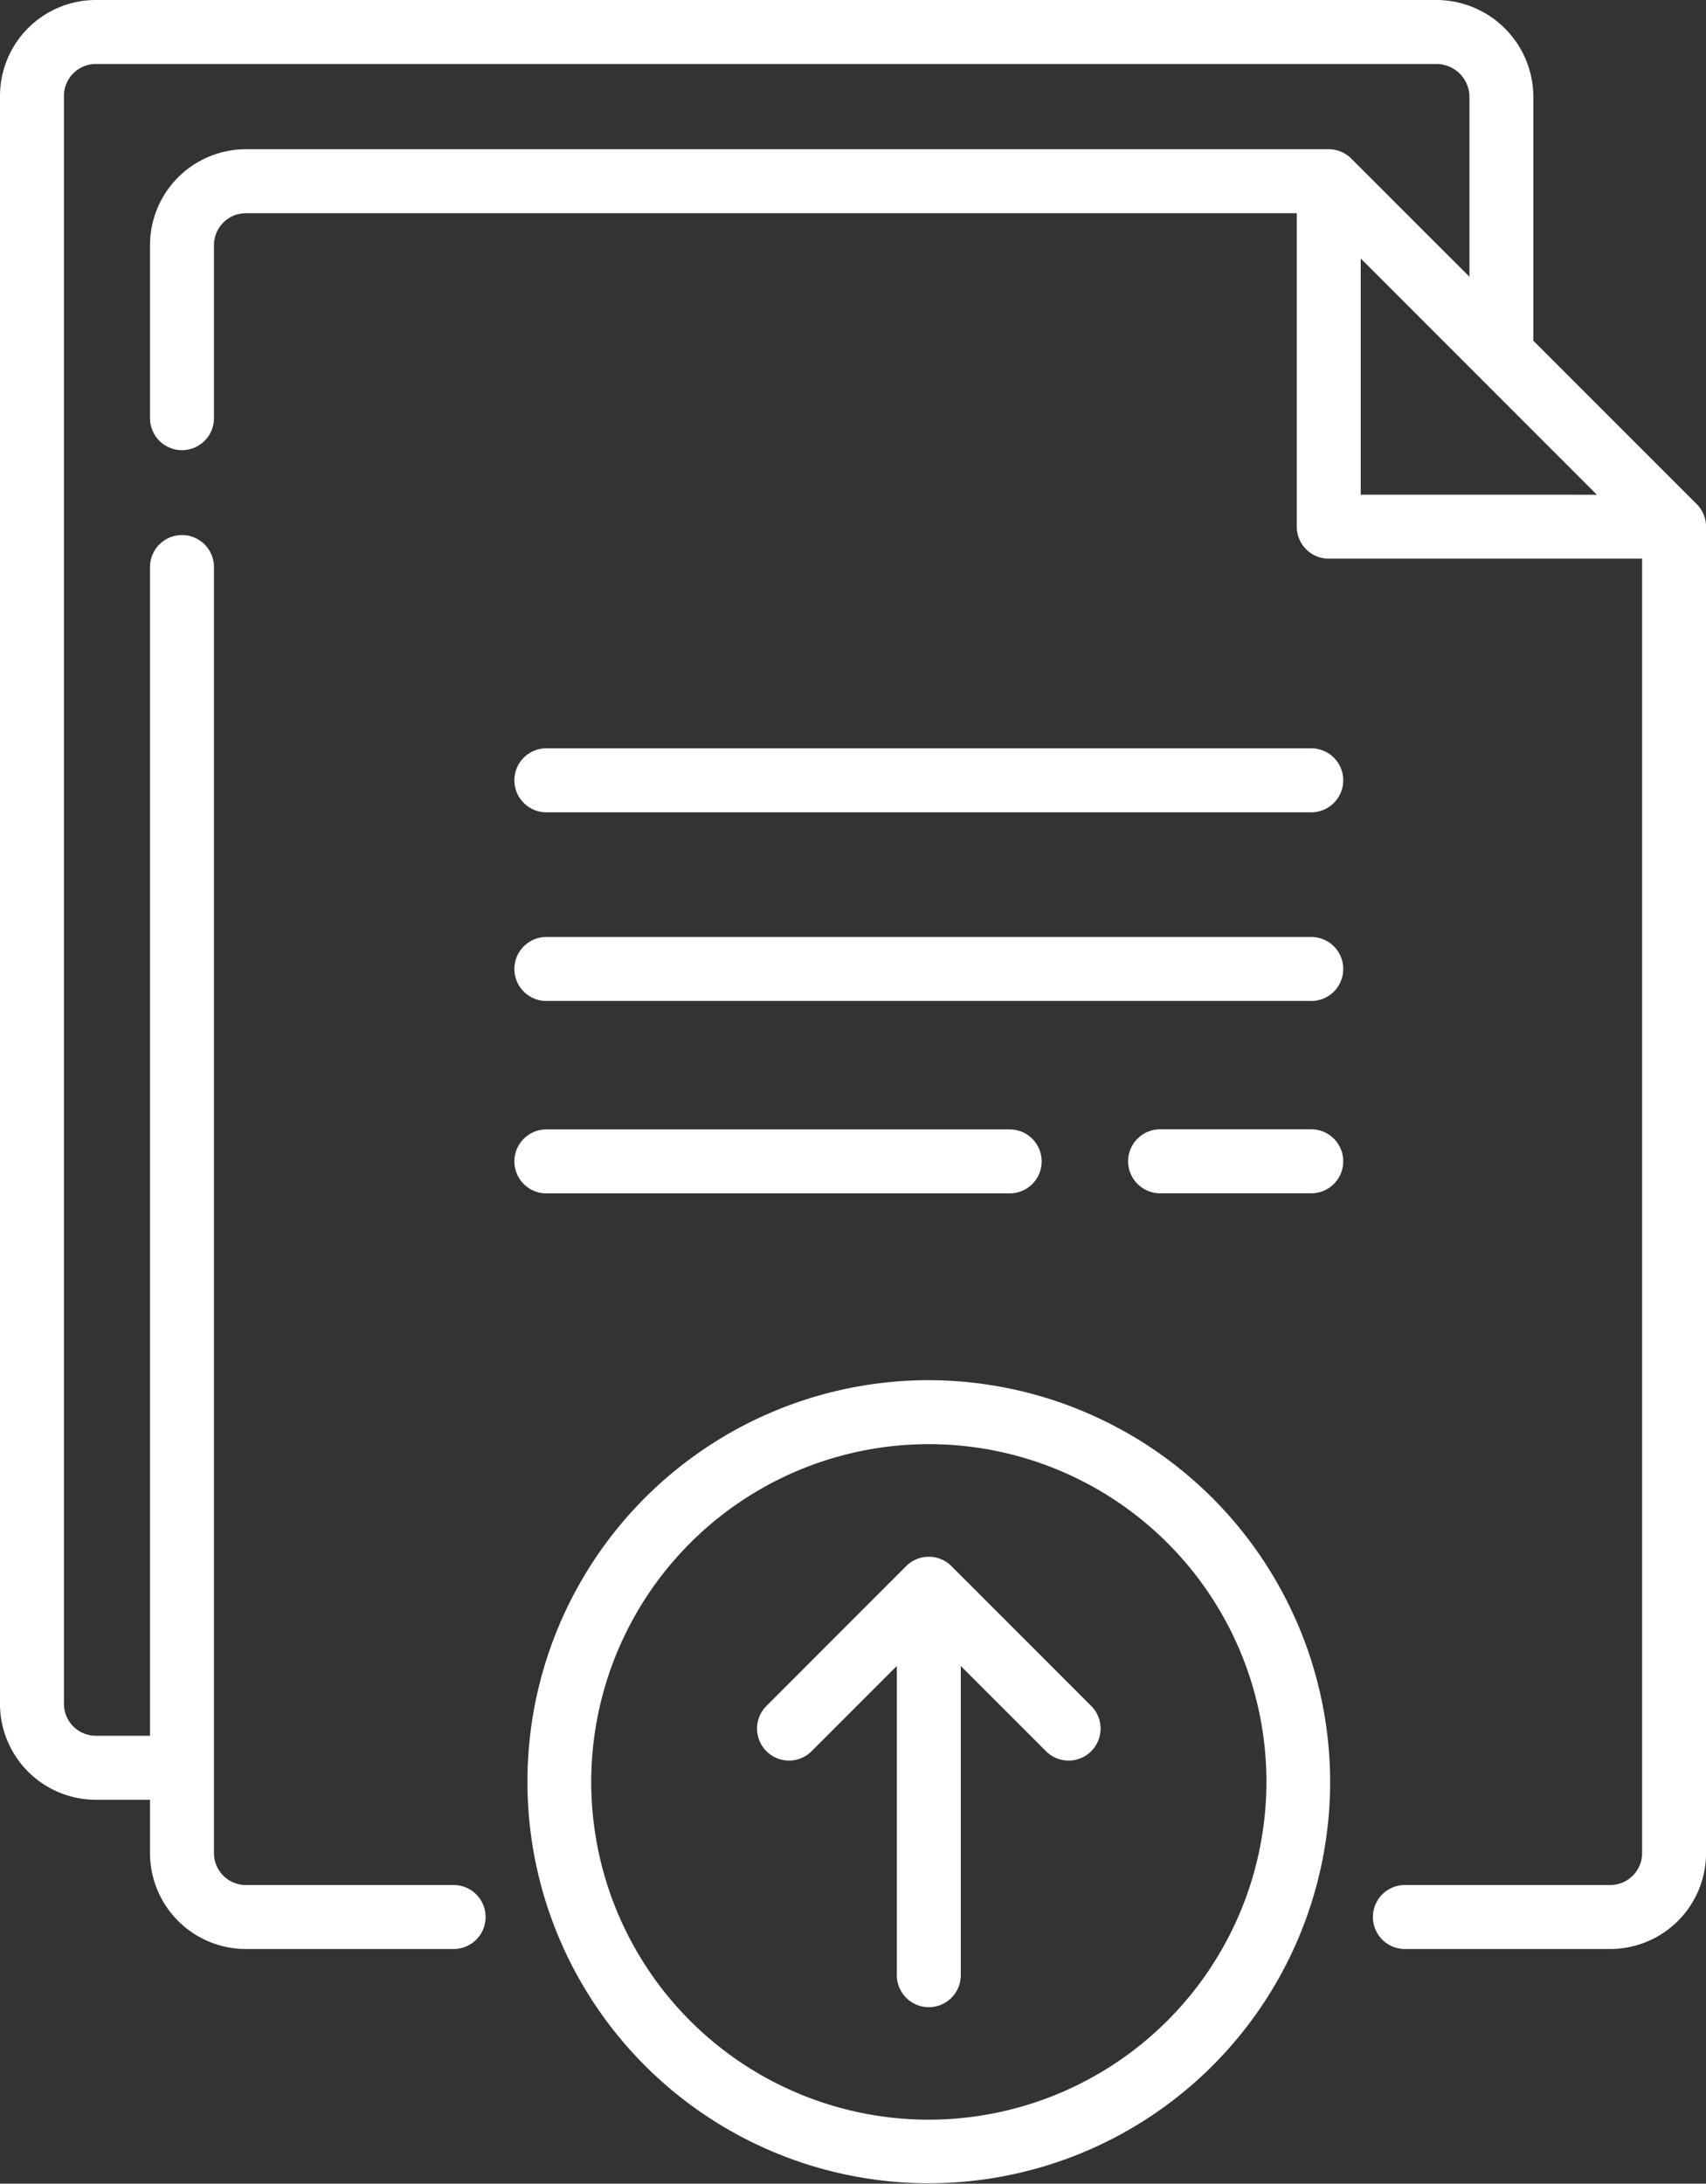
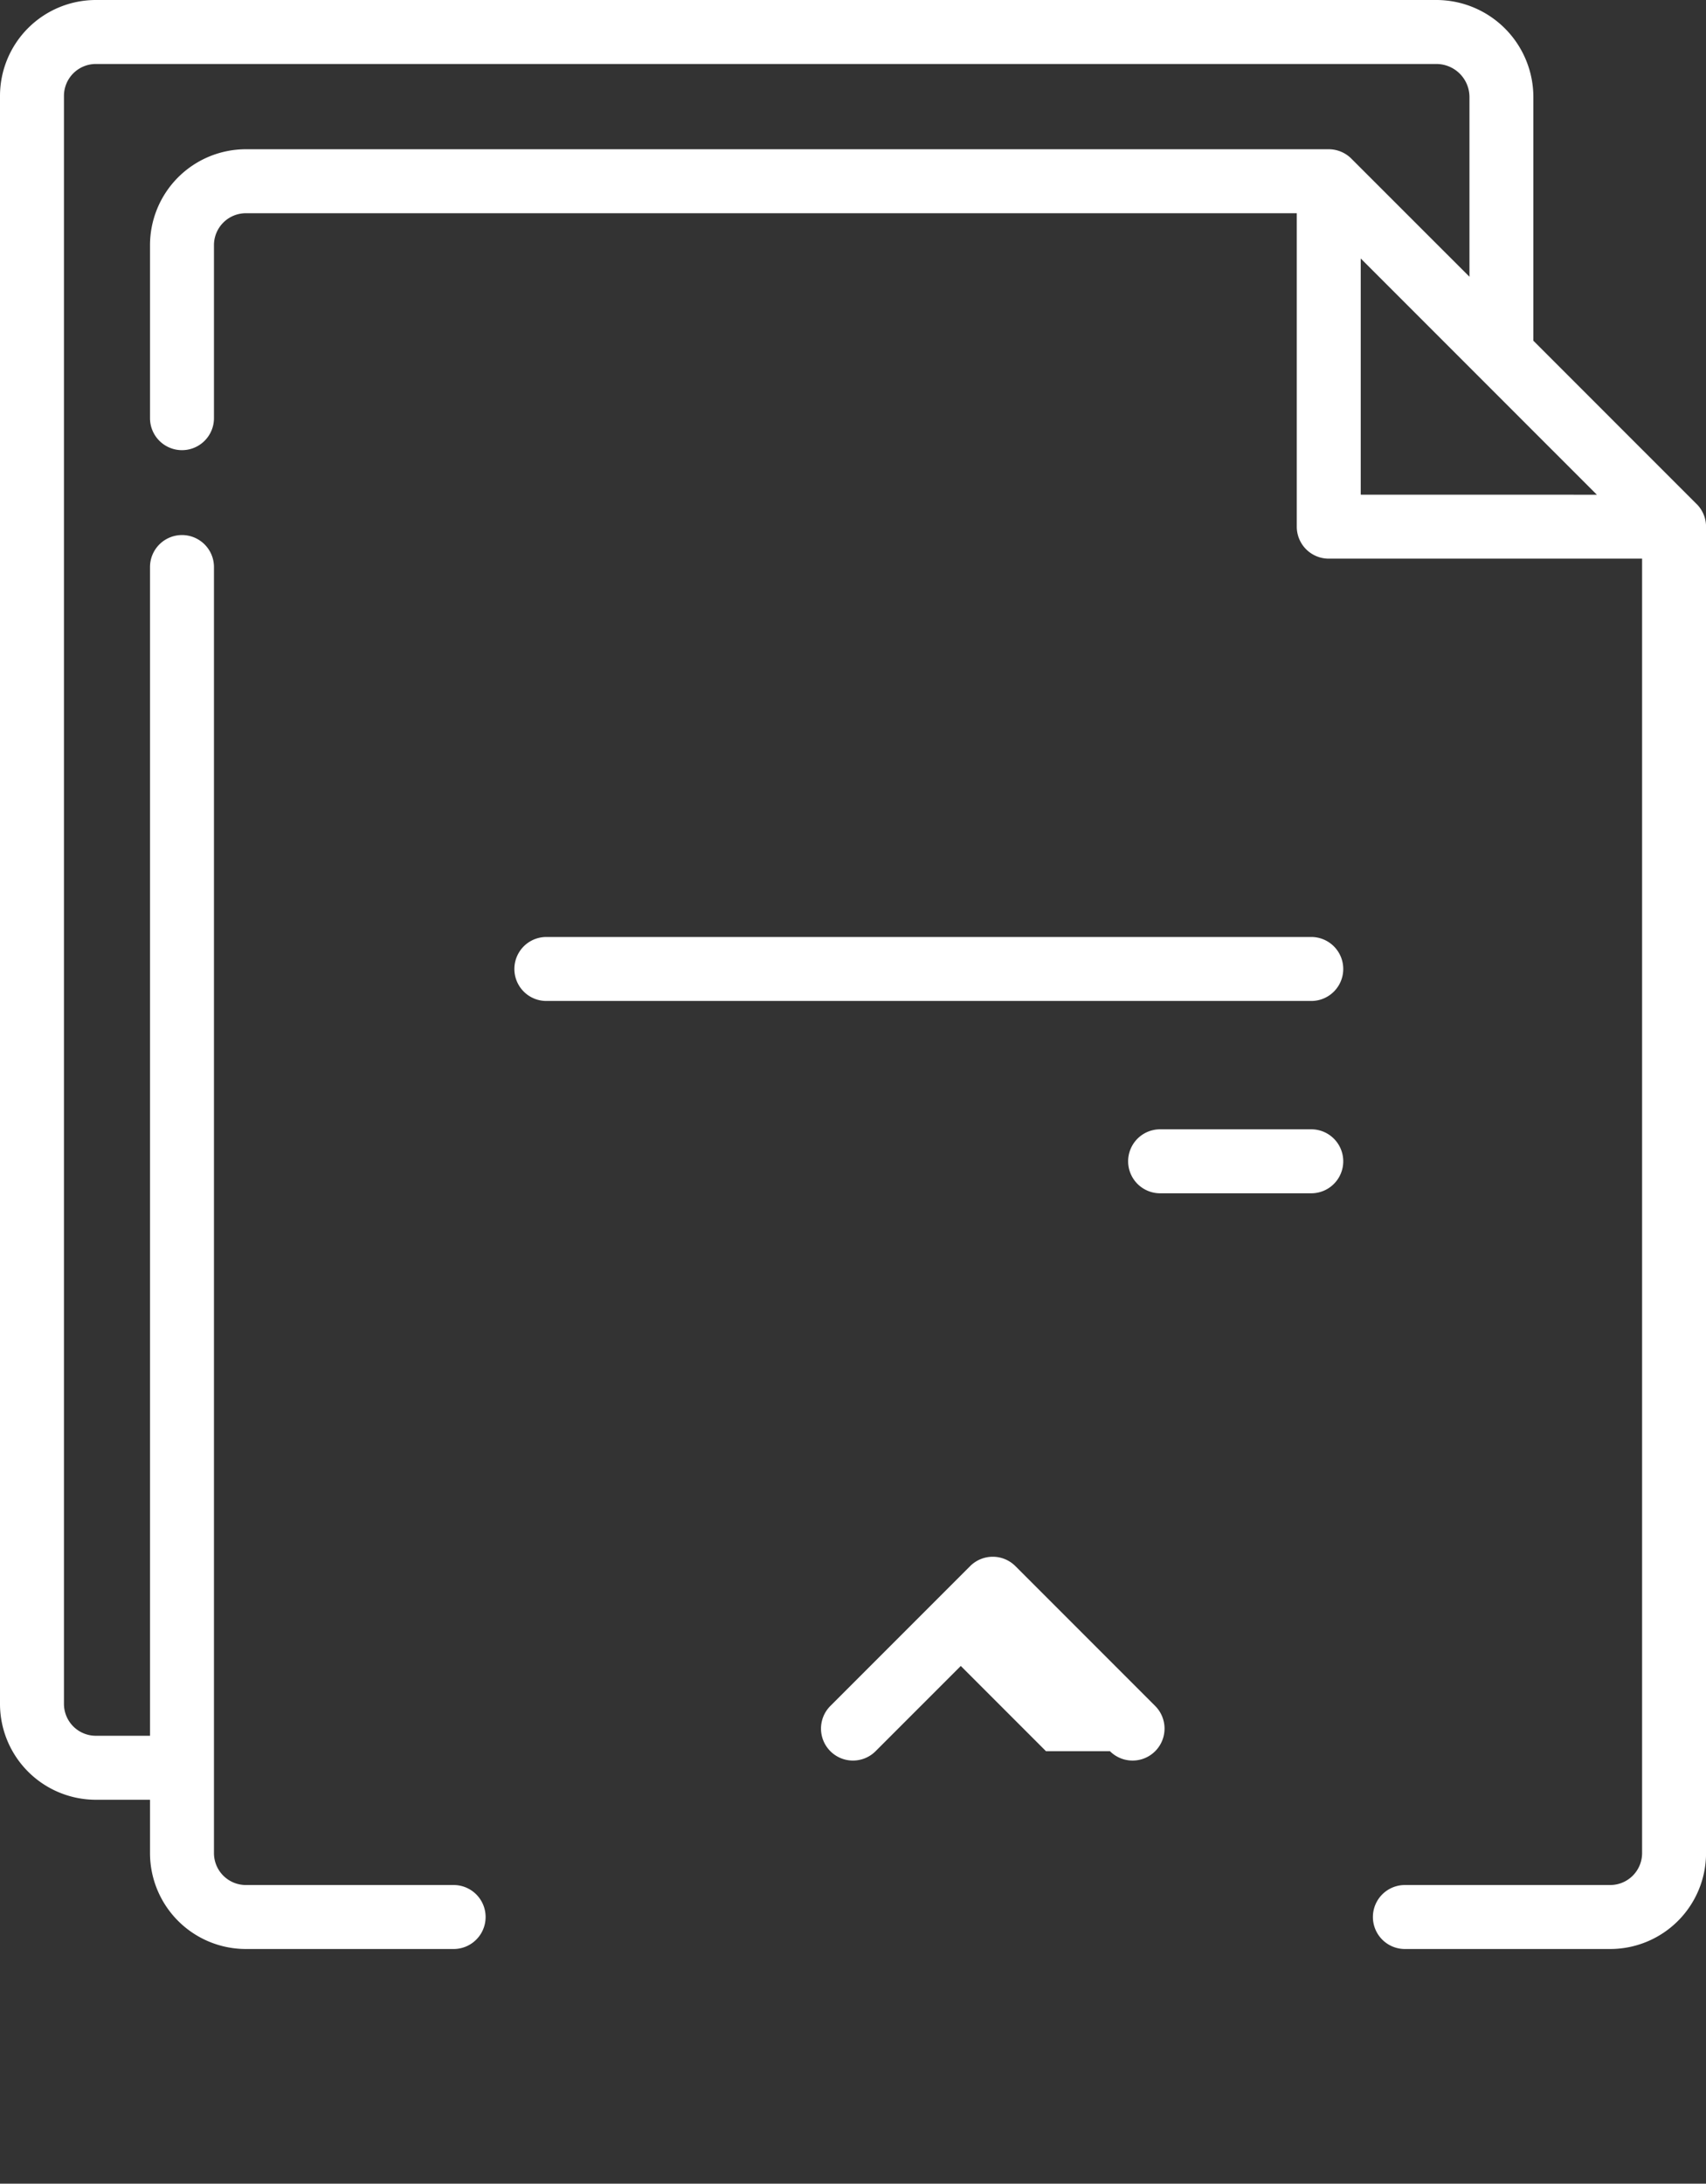
<svg xmlns="http://www.w3.org/2000/svg" width="32.73" height="41.875" viewBox="0 0 32.73 41.875">
  <rect x="0" y="0" width="32.73" height="41.875" fill="#333333" stroke="none" />
  <g id="file-upload" transform="translate(-55.907)">
    <path id="Path_2474" data-name="Path 2474" d="M88.458,9.667,85.325,6.534V1.861A1.863,1.863,0,0,0,83.464,0H57.745a1.84,1.84,0,0,0-1.838,1.838V32.675a1.84,1.84,0,0,0,1.838,1.838h1.04v1.024a1.84,1.84,0,0,0,1.838,1.838H64.61a.613.613,0,0,0,0-1.227H60.623a.612.612,0,0,1-.611-.611V10.874a.613.613,0,1,0-1.227,0V33.286h-1.04a.612.612,0,0,1-.611-.611V1.838a.612.612,0,0,1,.611-.611H83.464a.635.635,0,0,1,.635.635V5.307L81.833,3.042a.614.614,0,0,0-.434-.18H60.623A1.84,1.84,0,0,0,58.785,4.7V8.019a.613.613,0,1,0,1.227,0V4.7a.612.612,0,0,1,.611-.611H80.786V10.1a.613.613,0,0,0,.613.613h6.012V35.537a.612.612,0,0,1-.611.611H82.86a.613.613,0,0,0,0,1.227H86.8a1.84,1.84,0,0,0,1.838-1.838V10.1a.614.614,0,0,0-.18-.434Zm-6.445-.181V4.957l4.53,4.53Z" fill="#fff" />
-     <path id="Path_2475" data-name="Path 2475" d="M191.856,175.456H177.181a.613.613,0,0,0,0,1.227h14.675a.613.613,0,0,0,0-1.227Z" transform="translate(-110.792 -161.106)" fill="#fff" />
    <path id="Path_2476" data-name="Path 2476" d="M191.856,219.688H177.181a.613.613,0,0,0,0,1.227h14.675a.613.613,0,0,0,0-1.227Z" transform="translate(-110.792 -201.72)" fill="#fff" />
    <path id="Path_2477" data-name="Path 2477" d="M324.056,264.8h-2.9a.613.613,0,1,0,0,1.227h2.9a.613.613,0,0,0,0-1.227Z" transform="translate(-242.992 -243.144)" fill="#fff" />
-     <path id="Path_2478" data-name="Path 2478" d="M186.07,266.029a.613.613,0,1,0,0-1.227h-8.889a.613.613,0,0,0,0,1.227Z" transform="translate(-110.792 -243.144)" fill="#fff" />
-     <path id="Path_2479" data-name="Path 2479" d="M239.027,368.729l-1.635-1.635v5.93a.613.613,0,0,1-1.227,0v-5.93l-1.635,1.635a.613.613,0,0,1-.867-.868l2.682-2.682a.614.614,0,0,1,.867,0l2.682,2.682a.613.613,0,0,1-.867.868Z" transform="translate(-163.052 -335.147)" fill="#fff" />
-     <path id="Path_2480" data-name="Path 2480" d="M187.284,323.61a7.7,7.7,0,1,0,7.7,7.7A7.713,7.713,0,0,0,187.284,323.61Zm0,14.181a6.477,6.477,0,1,1,6.478-6.477A6.485,6.485,0,0,1,187.284,337.791Z" transform="translate(-113.558 -297.143)" fill="#fff" />
+     <path id="Path_2479" data-name="Path 2479" d="M239.027,368.729l-1.635-1.635v5.93v-5.93l-1.635,1.635a.613.613,0,0,1-.867-.868l2.682-2.682a.614.614,0,0,1,.867,0l2.682,2.682a.613.613,0,0,1-.867.868Z" transform="translate(-163.052 -335.147)" fill="#fff" />
  </g>
</svg>